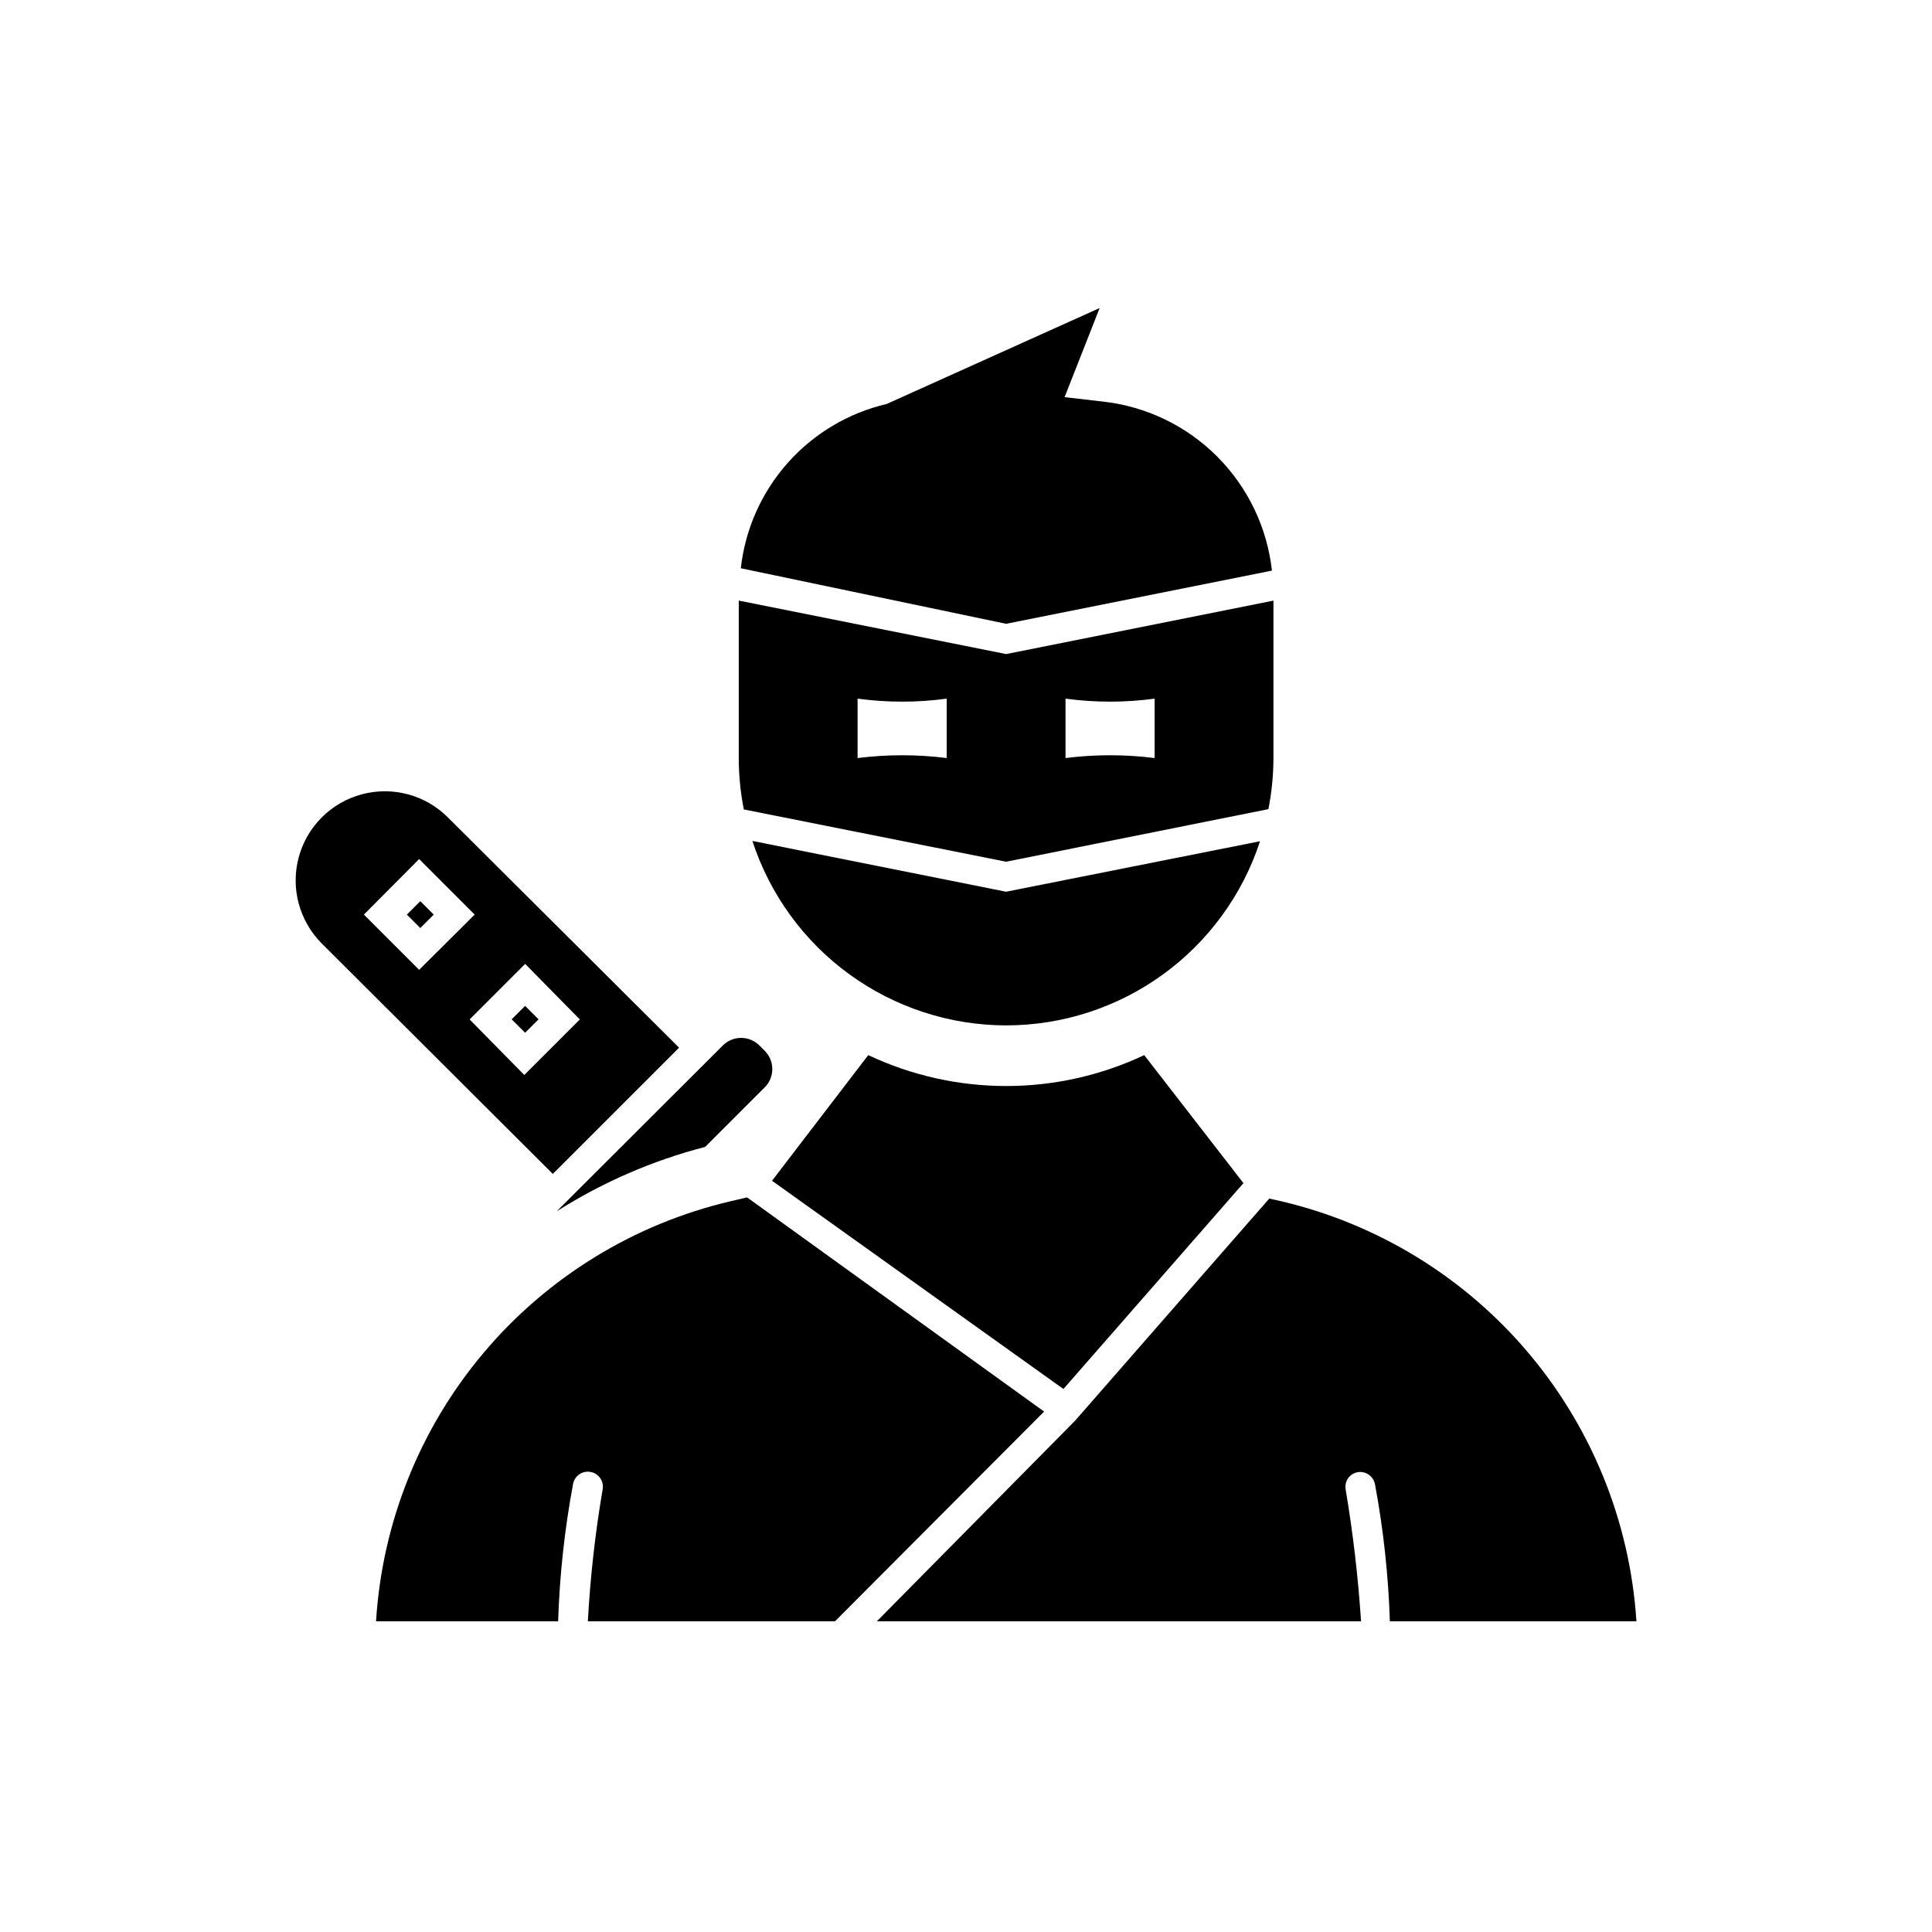
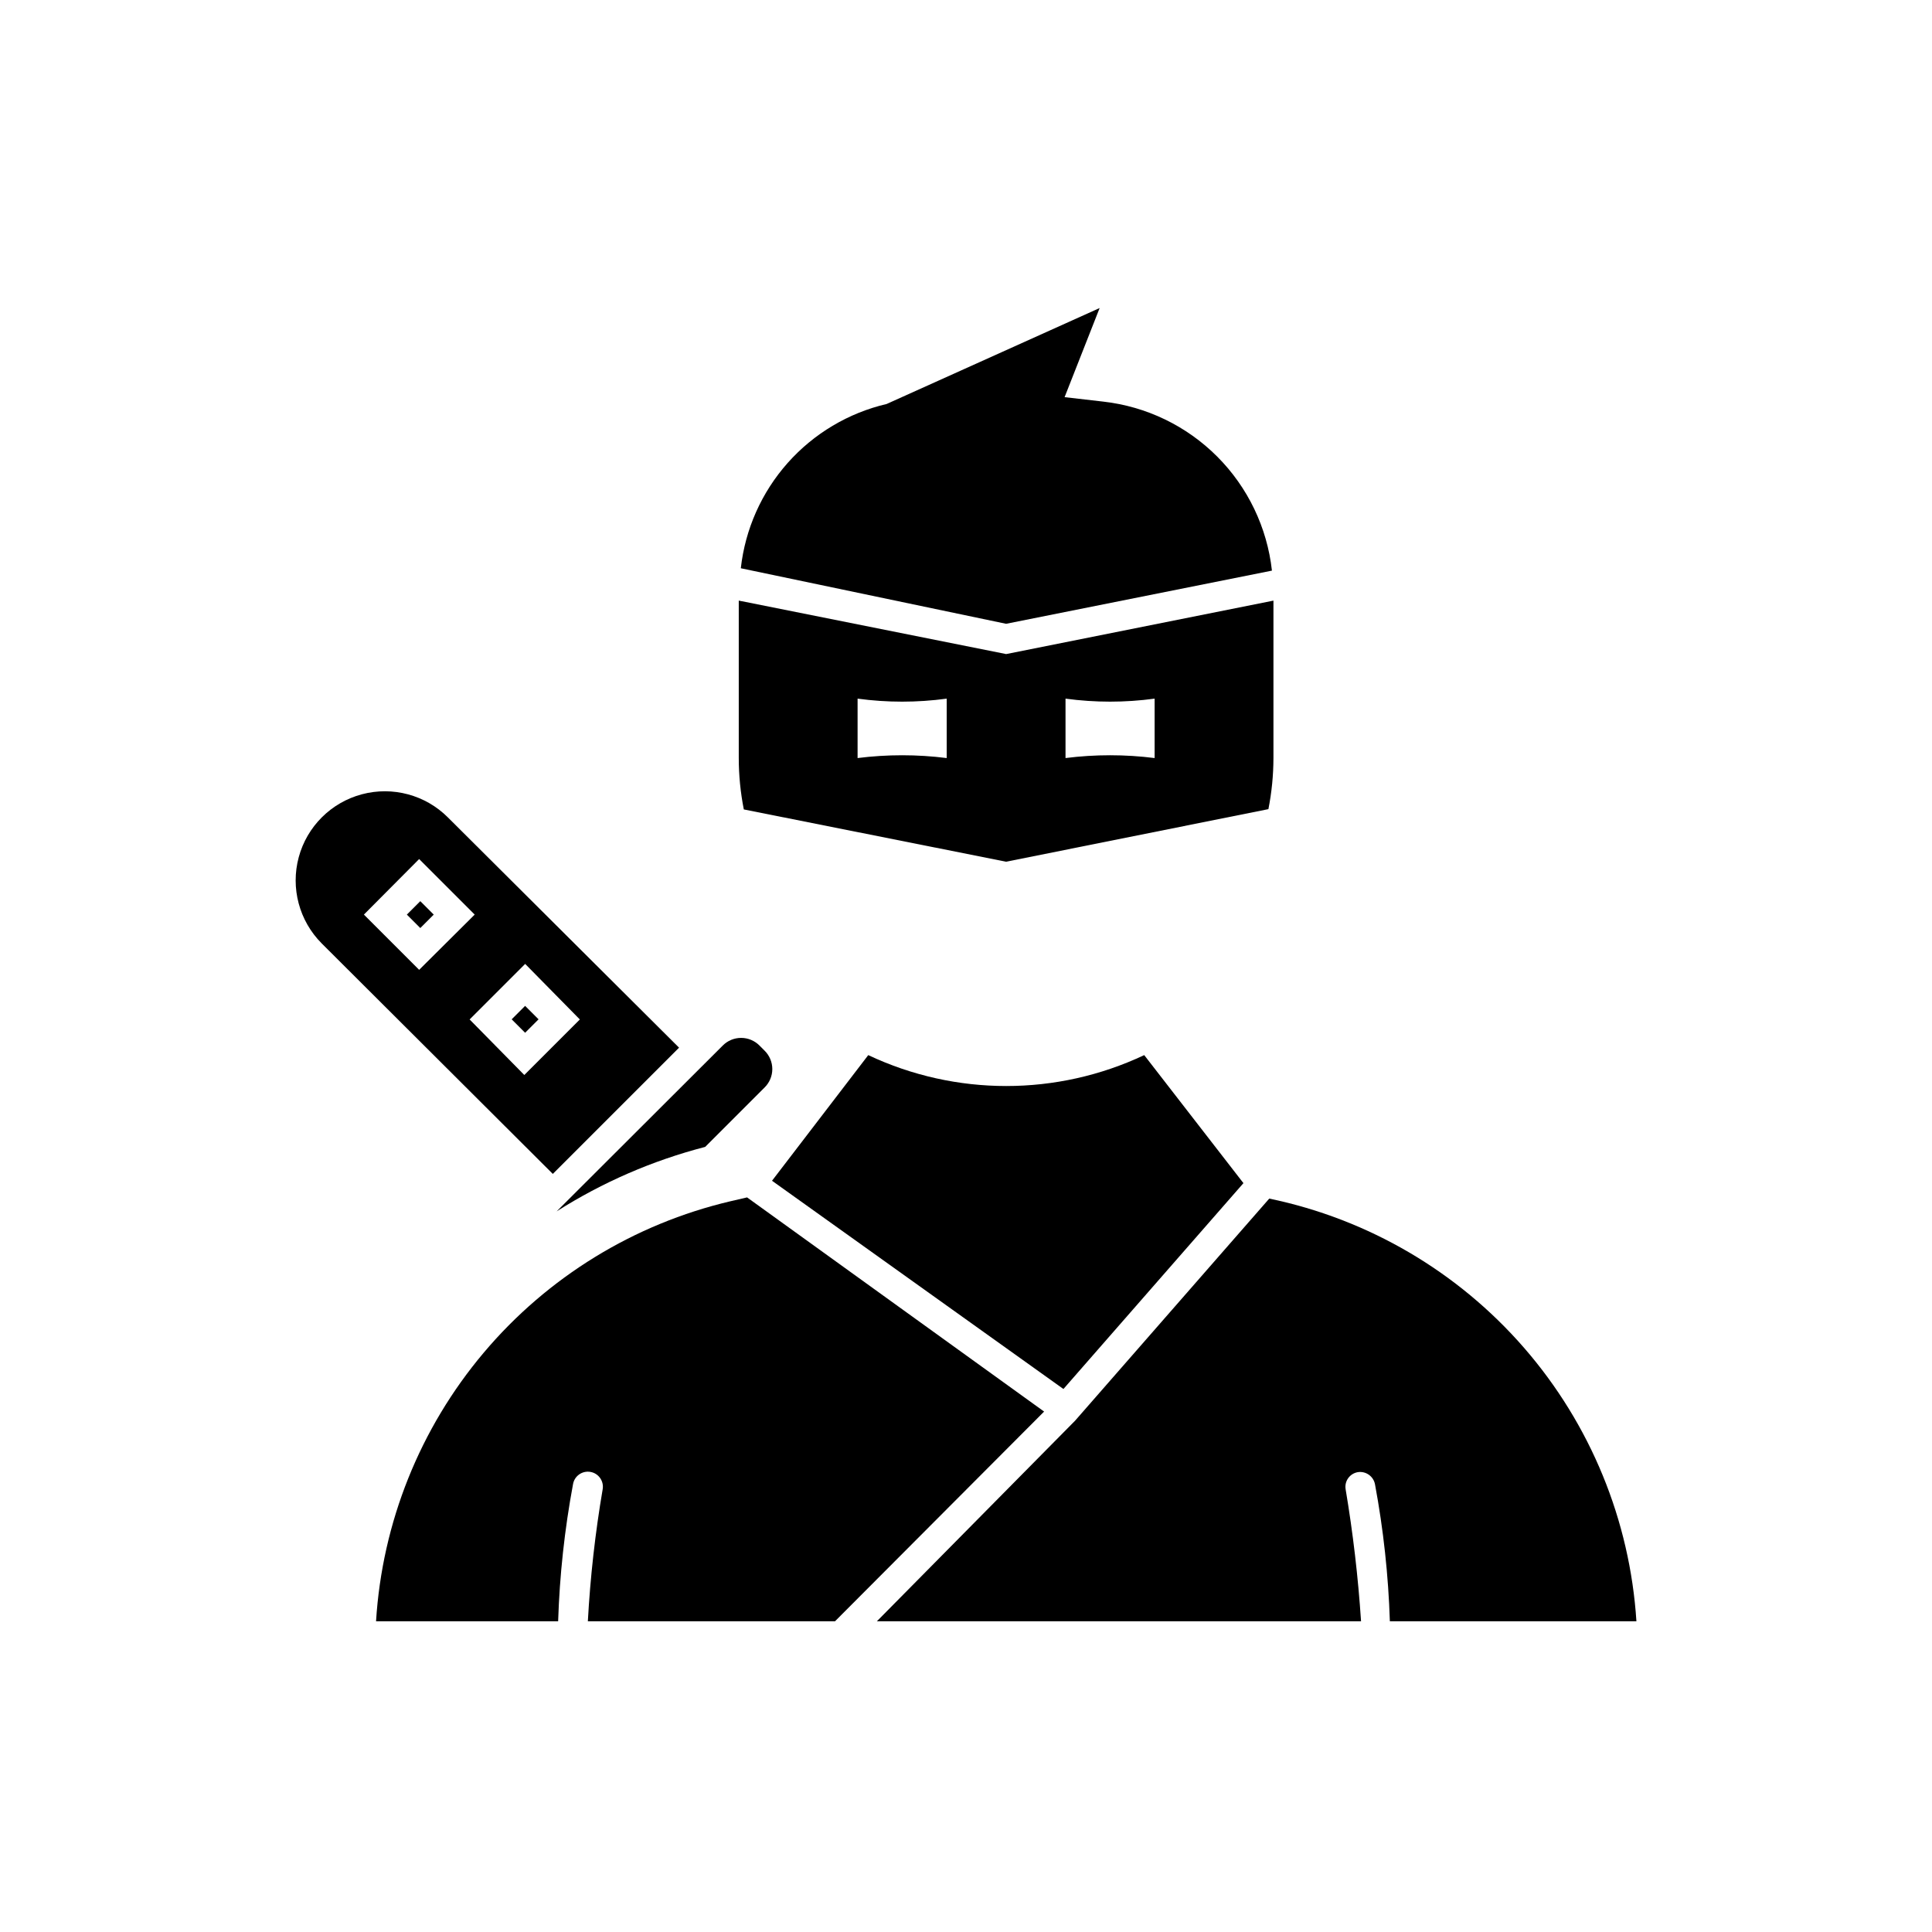
<svg xmlns="http://www.w3.org/2000/svg" fill="#000000" width="800px" height="800px" version="1.1" viewBox="144 144 512 512">
  <g>
    <path d="m290.5 455.1 33.457-33.457-61.246-61.008c-5.961-5.977-14.66-8.316-22.816-6.141-8.156 2.176-14.535 8.535-16.73 16.688-2.191 8.152 0.129 16.855 6.09 22.832zm7.164-40.934-14.719 14.719-14.488-14.719 14.719-14.719zm-42.586-42.508 14.719 14.719-14.719 14.641-14.641-14.641z" />
    <path d="m251.82 386.38 3.562-3.562 3.562 3.562-3.562 3.562z" />
    <path d="m279.6 414.13 3.562-3.562 3.562 3.562-3.562 3.562z" />
    <path d="m425.82 512.1 47.703-54.555-26.293-33.93c-23.152 10.922-49.977 10.922-73.133 0l-25.504 33.297z" />
    <path d="m330.88 447.94 15.742-15.742c1.309-1.289 2.047-3.047 2.047-4.883 0-1.832-0.738-3.59-2.047-4.879l-1.34-1.34h0.004c-1.289-1.305-3.047-2.043-4.883-2.043s-3.594 0.738-4.879 2.043l-44.004 43.926c12.148-7.711 25.426-13.477 39.359-17.082z" />
-     <path d="m410.62 415.74c14.93-0.004 29.477-4.727 41.566-13.492 12.086-8.766 21.094-21.125 25.738-35.312l-67.305 13.383-67.227-13.461v-0.004c4.629 14.191 13.617 26.562 25.691 35.34 12.074 8.777 26.609 13.52 41.535 13.547z" />
    <path d="m410.62 309.31 70.453-14.09h0.004c-1.27-11.43-6.387-22.09-14.512-30.23-8.125-8.141-18.773-13.273-30.203-14.562l-10.234-1.18 9.289-23.617-56.441 25.426c-10.148 2.375-19.316 7.836-26.238 15.633-6.918 7.793-11.258 17.539-12.414 27.902z" />
    <path d="m480.14 358.43c0.879-4.461 1.328-8.992 1.336-13.539v-41.723l-70.848 14.168-70.848-14.168v41.723c0.004 4.57 0.453 9.133 1.34 13.617l69.512 13.855zm-53.766-29.285c7.836 1.066 15.777 1.066 23.613 0v15.746c-7.84-0.988-15.773-0.988-23.613 0zm-31.488 15.742v0.004c-7.844-0.988-15.777-0.988-23.617 0v-15.746c7.836 1.066 15.781 1.066 23.617 0z" />
    <path d="m295.85 537.37c0.348-2.176 2.391-3.656 4.566-3.309 2.172 0.348 3.652 2.391 3.305 4.566-1.98 11.594-3.293 23.289-3.934 35.031h65.496l55.418-55.578-78.719-56.758-4.41 1.023c-25.535 6.004-48.457 20.074-65.371 40.121s-26.922 45.012-28.543 71.191h48.254c0.391-12.18 1.707-24.312 3.938-36.289z" />
    <path d="m428.89 520.52-52.508 53.137h128.31c-0.773-11.738-2.141-23.43-4.094-35.031-0.332-2.125 1.105-4.125 3.231-4.488 2.141-0.332 4.164 1.094 4.562 3.231 2.231 11.977 3.547 24.109 3.938 36.289h65.34c-1.719-26.75-12.168-52.195-29.746-72.434-17.574-20.234-41.309-34.141-67.555-39.586z" />
  </g>
</svg>